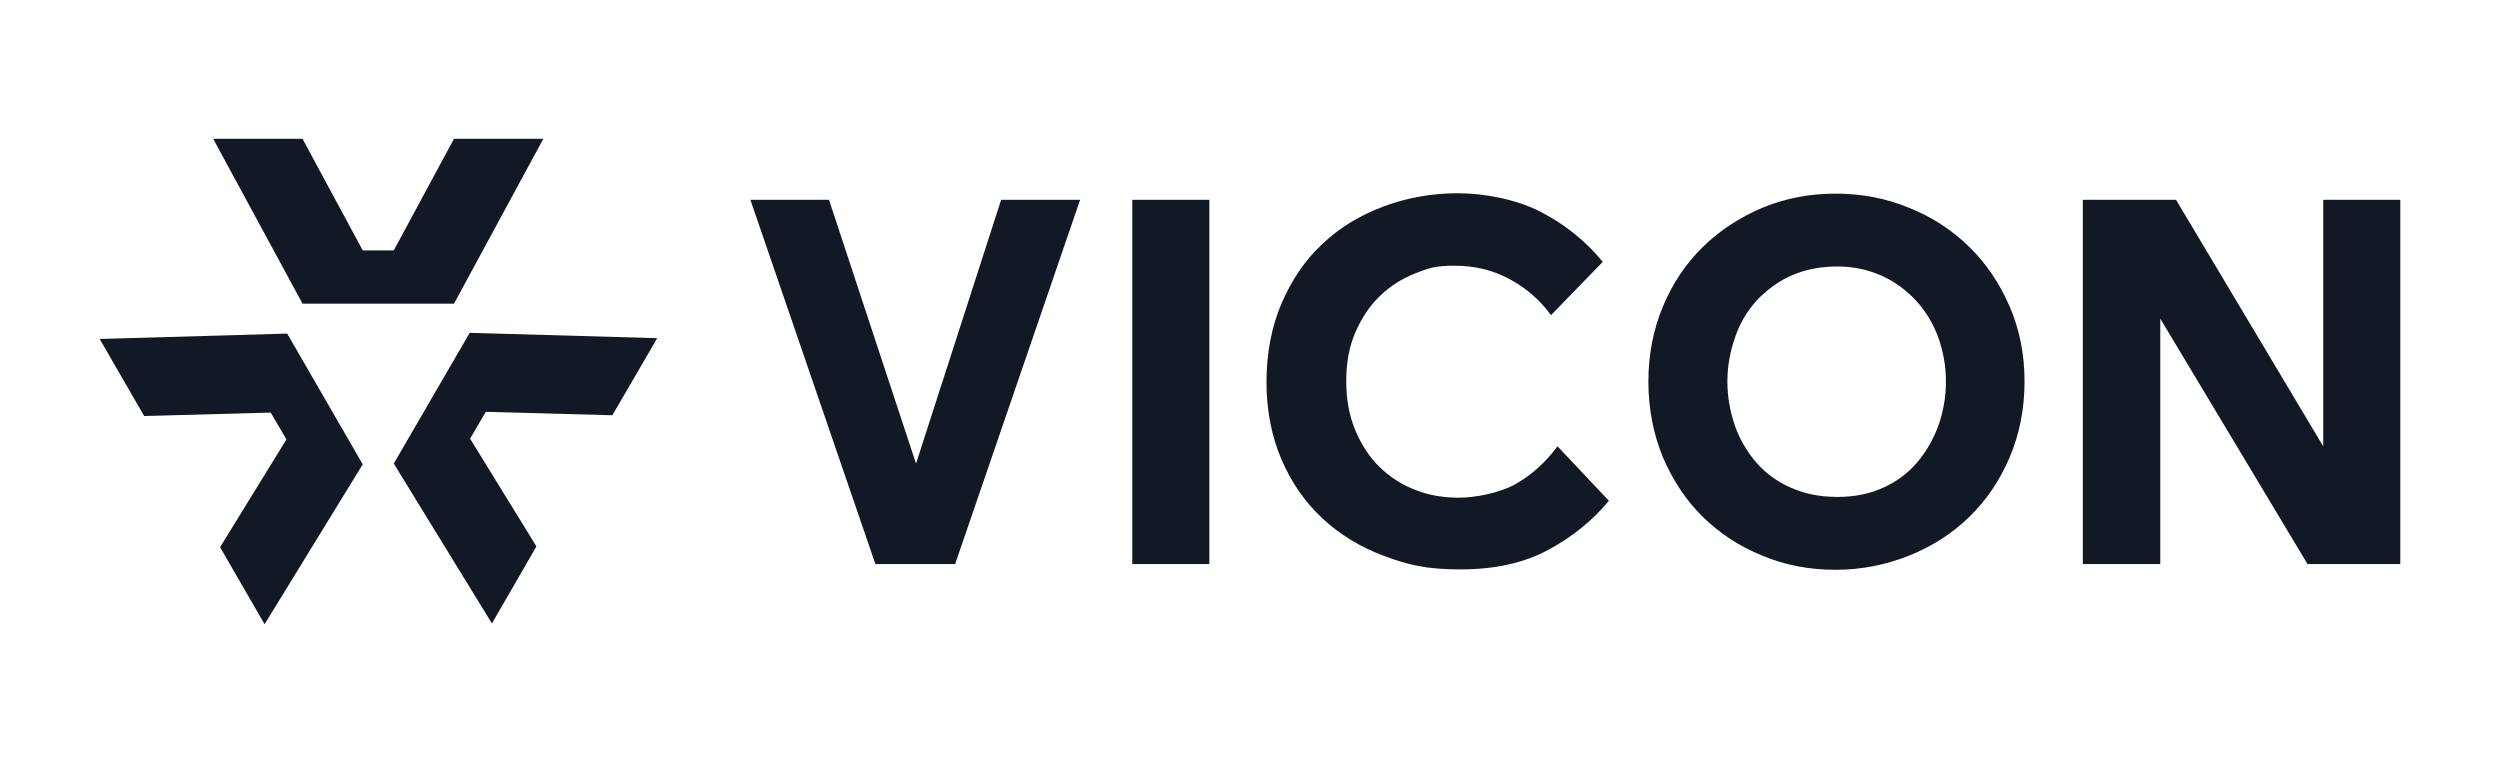
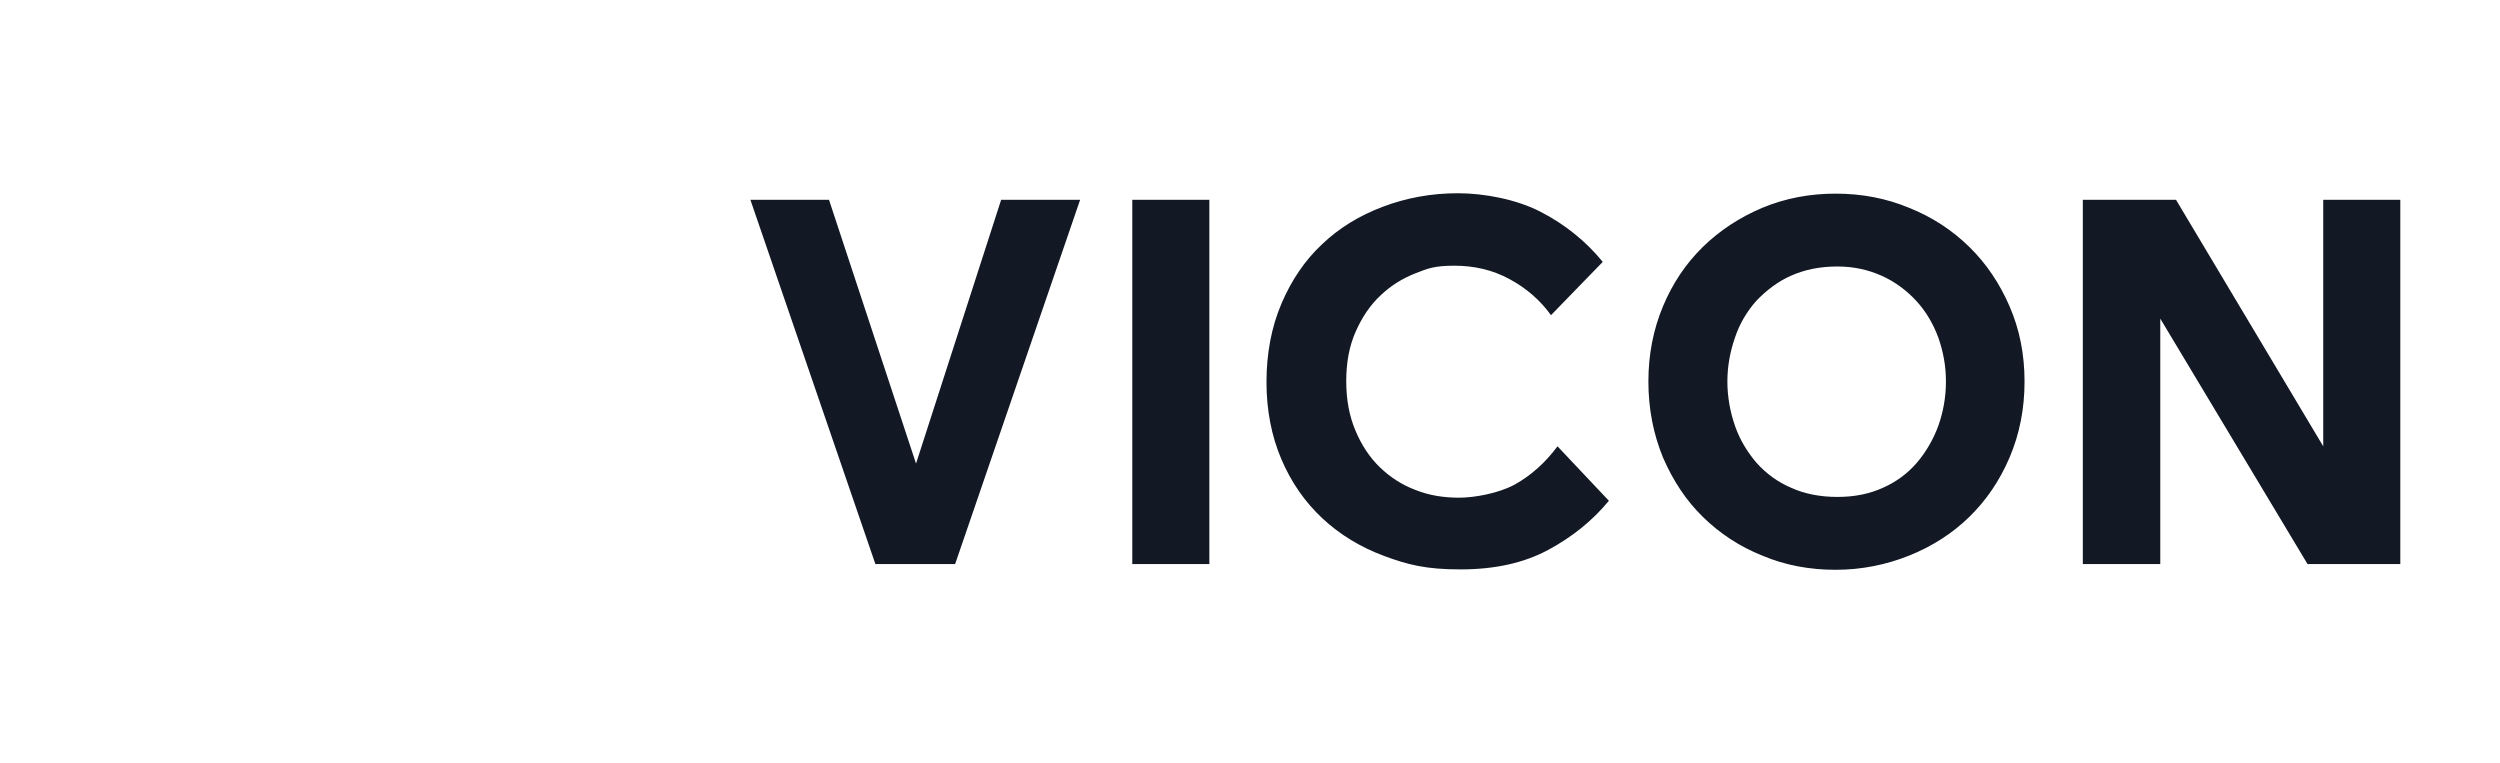
<svg xmlns="http://www.w3.org/2000/svg" id="layer" version="1.1" viewBox="0 0 652 199">
  <defs>
    <style> .st0 { fill: #121824; } </style>
  </defs>
-   <path class="st0" d="M78.9,79.2l-23.3-43h23.3l15.7,29.1h8.1l15.7-29.1h23.3l-23.3,43h-39.5ZM94.6,121.1l-25.6,41.7-11.6-20.1,17.3-28.1-4.1-7-33,.9-11.6-20.1,48.9-1.4,19.7,34.1ZM122.5,86.8l48.9,1.4-11.7,20.1-33-.9-4.1,7,17.3,28.1-11.6,20.1-25.6-41.7,19.8-34.1Z" />
  <path class="st0" d="M238.9,120.9l22.2-68.8h20.6l-32.6,95h-20.8l-32.6-95h20.5l22.7,68.8ZM295.3,147.1V52.1h20.1v95h-20.1ZM406.2,116.4l13.4,14.2c-4.3,5.2-9.5,9.4-15.8,12.8s-13.9,5.1-22.9,5.1-13.7-1.2-19.9-3.5-11.6-5.6-16.1-9.8c-4.5-4.2-8.1-9.3-10.7-15.4-2.6-6.1-3.9-12.8-3.9-20.2s1.3-14.3,3.9-20.4c2.6-6.1,6.1-11.3,10.6-15.5,4.5-4.3,9.8-7.5,15.9-9.8,6.1-2.3,12.6-3.5,19.5-3.5s15.4,1.6,21.7,4.9c6.2,3.2,11.7,7.6,16.1,13l-13.5,13.9c-2.8-3.9-6.5-7.1-10.8-9.4-4.4-2.4-9.2-3.5-14.4-3.5s-6.9.7-10.2,2-6.4,3.2-9,5.7c-2.7,2.5-4.8,5.6-6.5,9.4s-2.5,8.1-2.5,13,.8,9.1,2.4,12.9c1.6,3.8,3.7,7,6.4,9.6s5.8,4.6,9.3,5.9c3.5,1.4,7.3,2,11.3,2s10.2-1.1,14.5-3.4c4.3-2.4,8-5.7,11.2-10h0ZM478.7,50.5c6.8,0,13.2,1.2,19.2,3.7,6,2.4,11.2,5.8,15.7,10.2,4.4,4.3,7.9,9.5,10.5,15.5,2.6,6,3.9,12.5,3.9,19.6s-1.3,13.7-3.9,19.8c-2.6,6.1-6.1,11.2-10.5,15.5s-9.7,7.7-15.7,10.1-12.4,3.7-19.2,3.7-13.2-1.2-19.1-3.7c-6-2.4-11.1-5.8-15.5-10.1-4.4-4.3-7.8-9.5-10.4-15.5-2.5-6.1-3.8-12.7-3.8-19.8s1.3-13.6,3.8-19.6,6-11.2,10.4-15.5,9.6-7.7,15.5-10.2c6-2.5,12.4-3.7,19.1-3.7h0ZM479.2,69.5c-4.5,0-8.5.8-12.1,2.4-3.4,1.5-6.4,3.8-9,6.5-2.5,2.8-4.4,6-5.6,9.6-1.3,3.7-2,7.6-2,11.5s.7,7.9,2,11.6c1.2,3.5,3.2,6.8,5.6,9.6,2.5,2.8,5.5,5,9,6.5,3.5,1.6,7.6,2.4,12.1,2.4s8.4-.8,11.9-2.4c3.4-1.5,6.4-3.7,8.8-6.5s4.3-6.1,5.6-9.6c1.3-3.7,2-7.5,2-11.6s-.7-7.8-2-11.5c-1.3-3.5-3.2-6.8-5.8-9.6-2.5-2.7-5.6-5-9-6.5-3.6-1.6-7.4-2.4-11.5-2.4h0ZM601.8,147.1l-38.4-64v64h-20.2V52.1h24.3l38.4,64.3V52.1h20.1v95h-24.2Z" />
</svg>